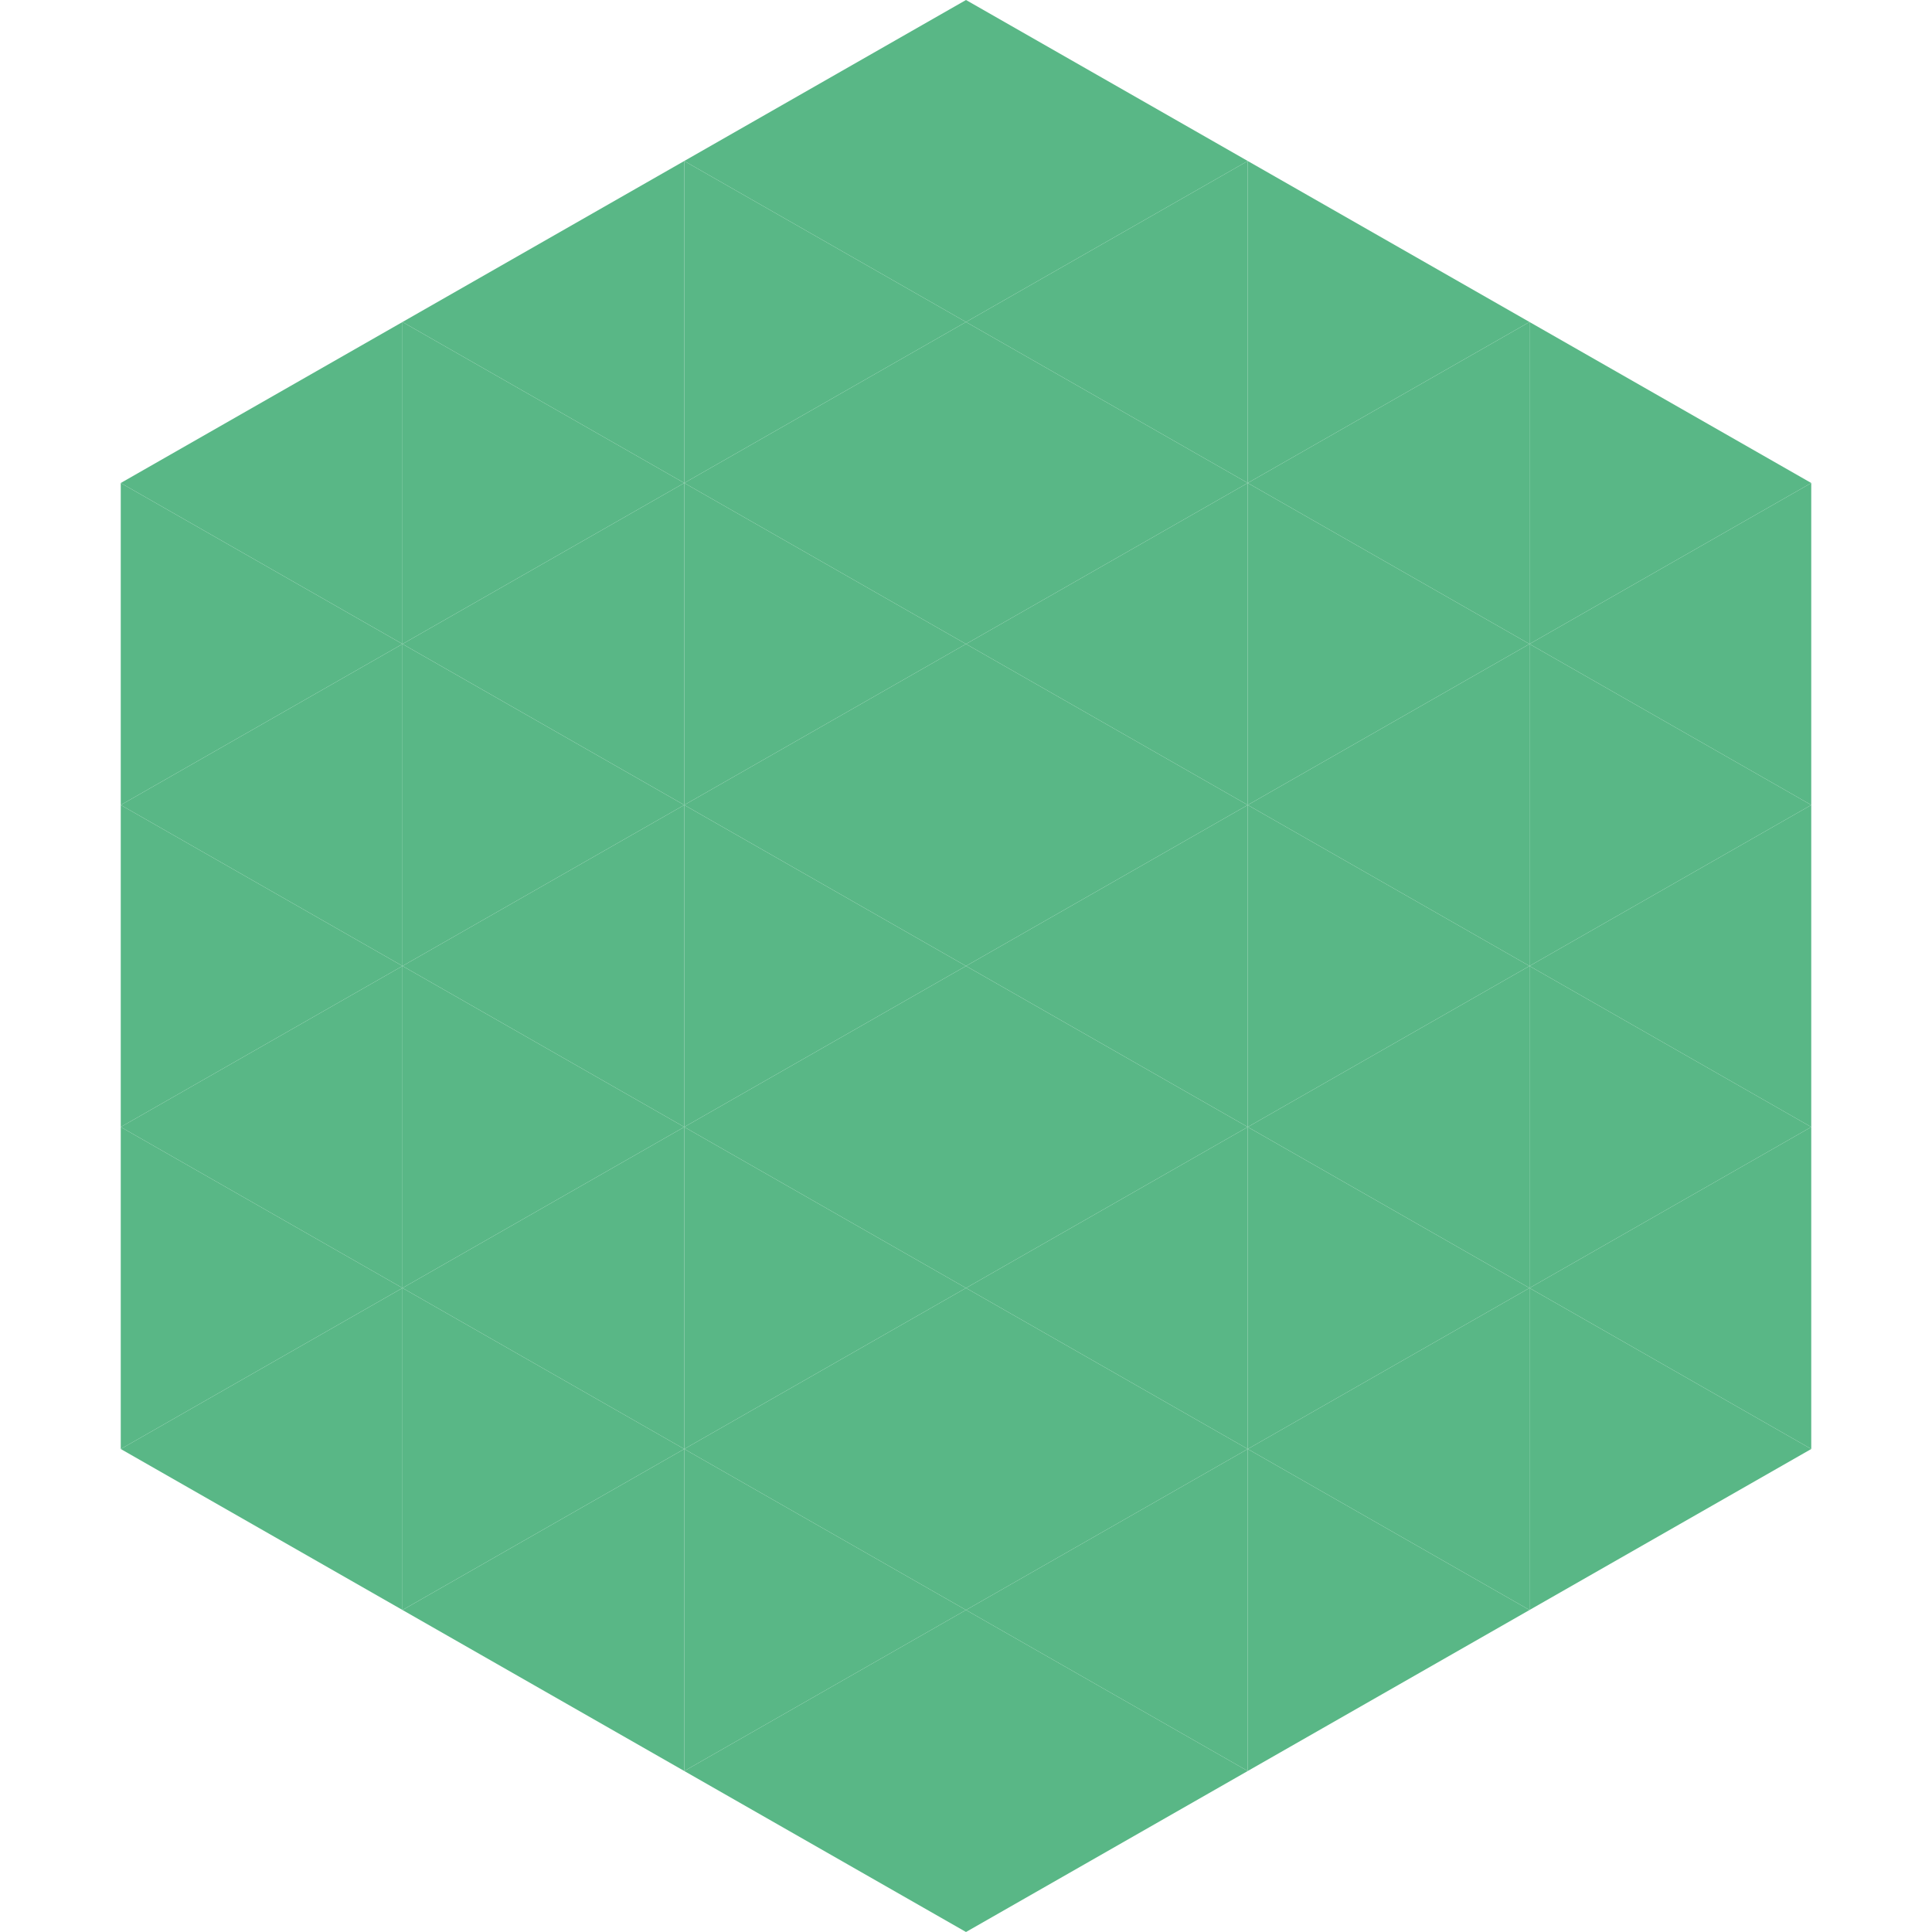
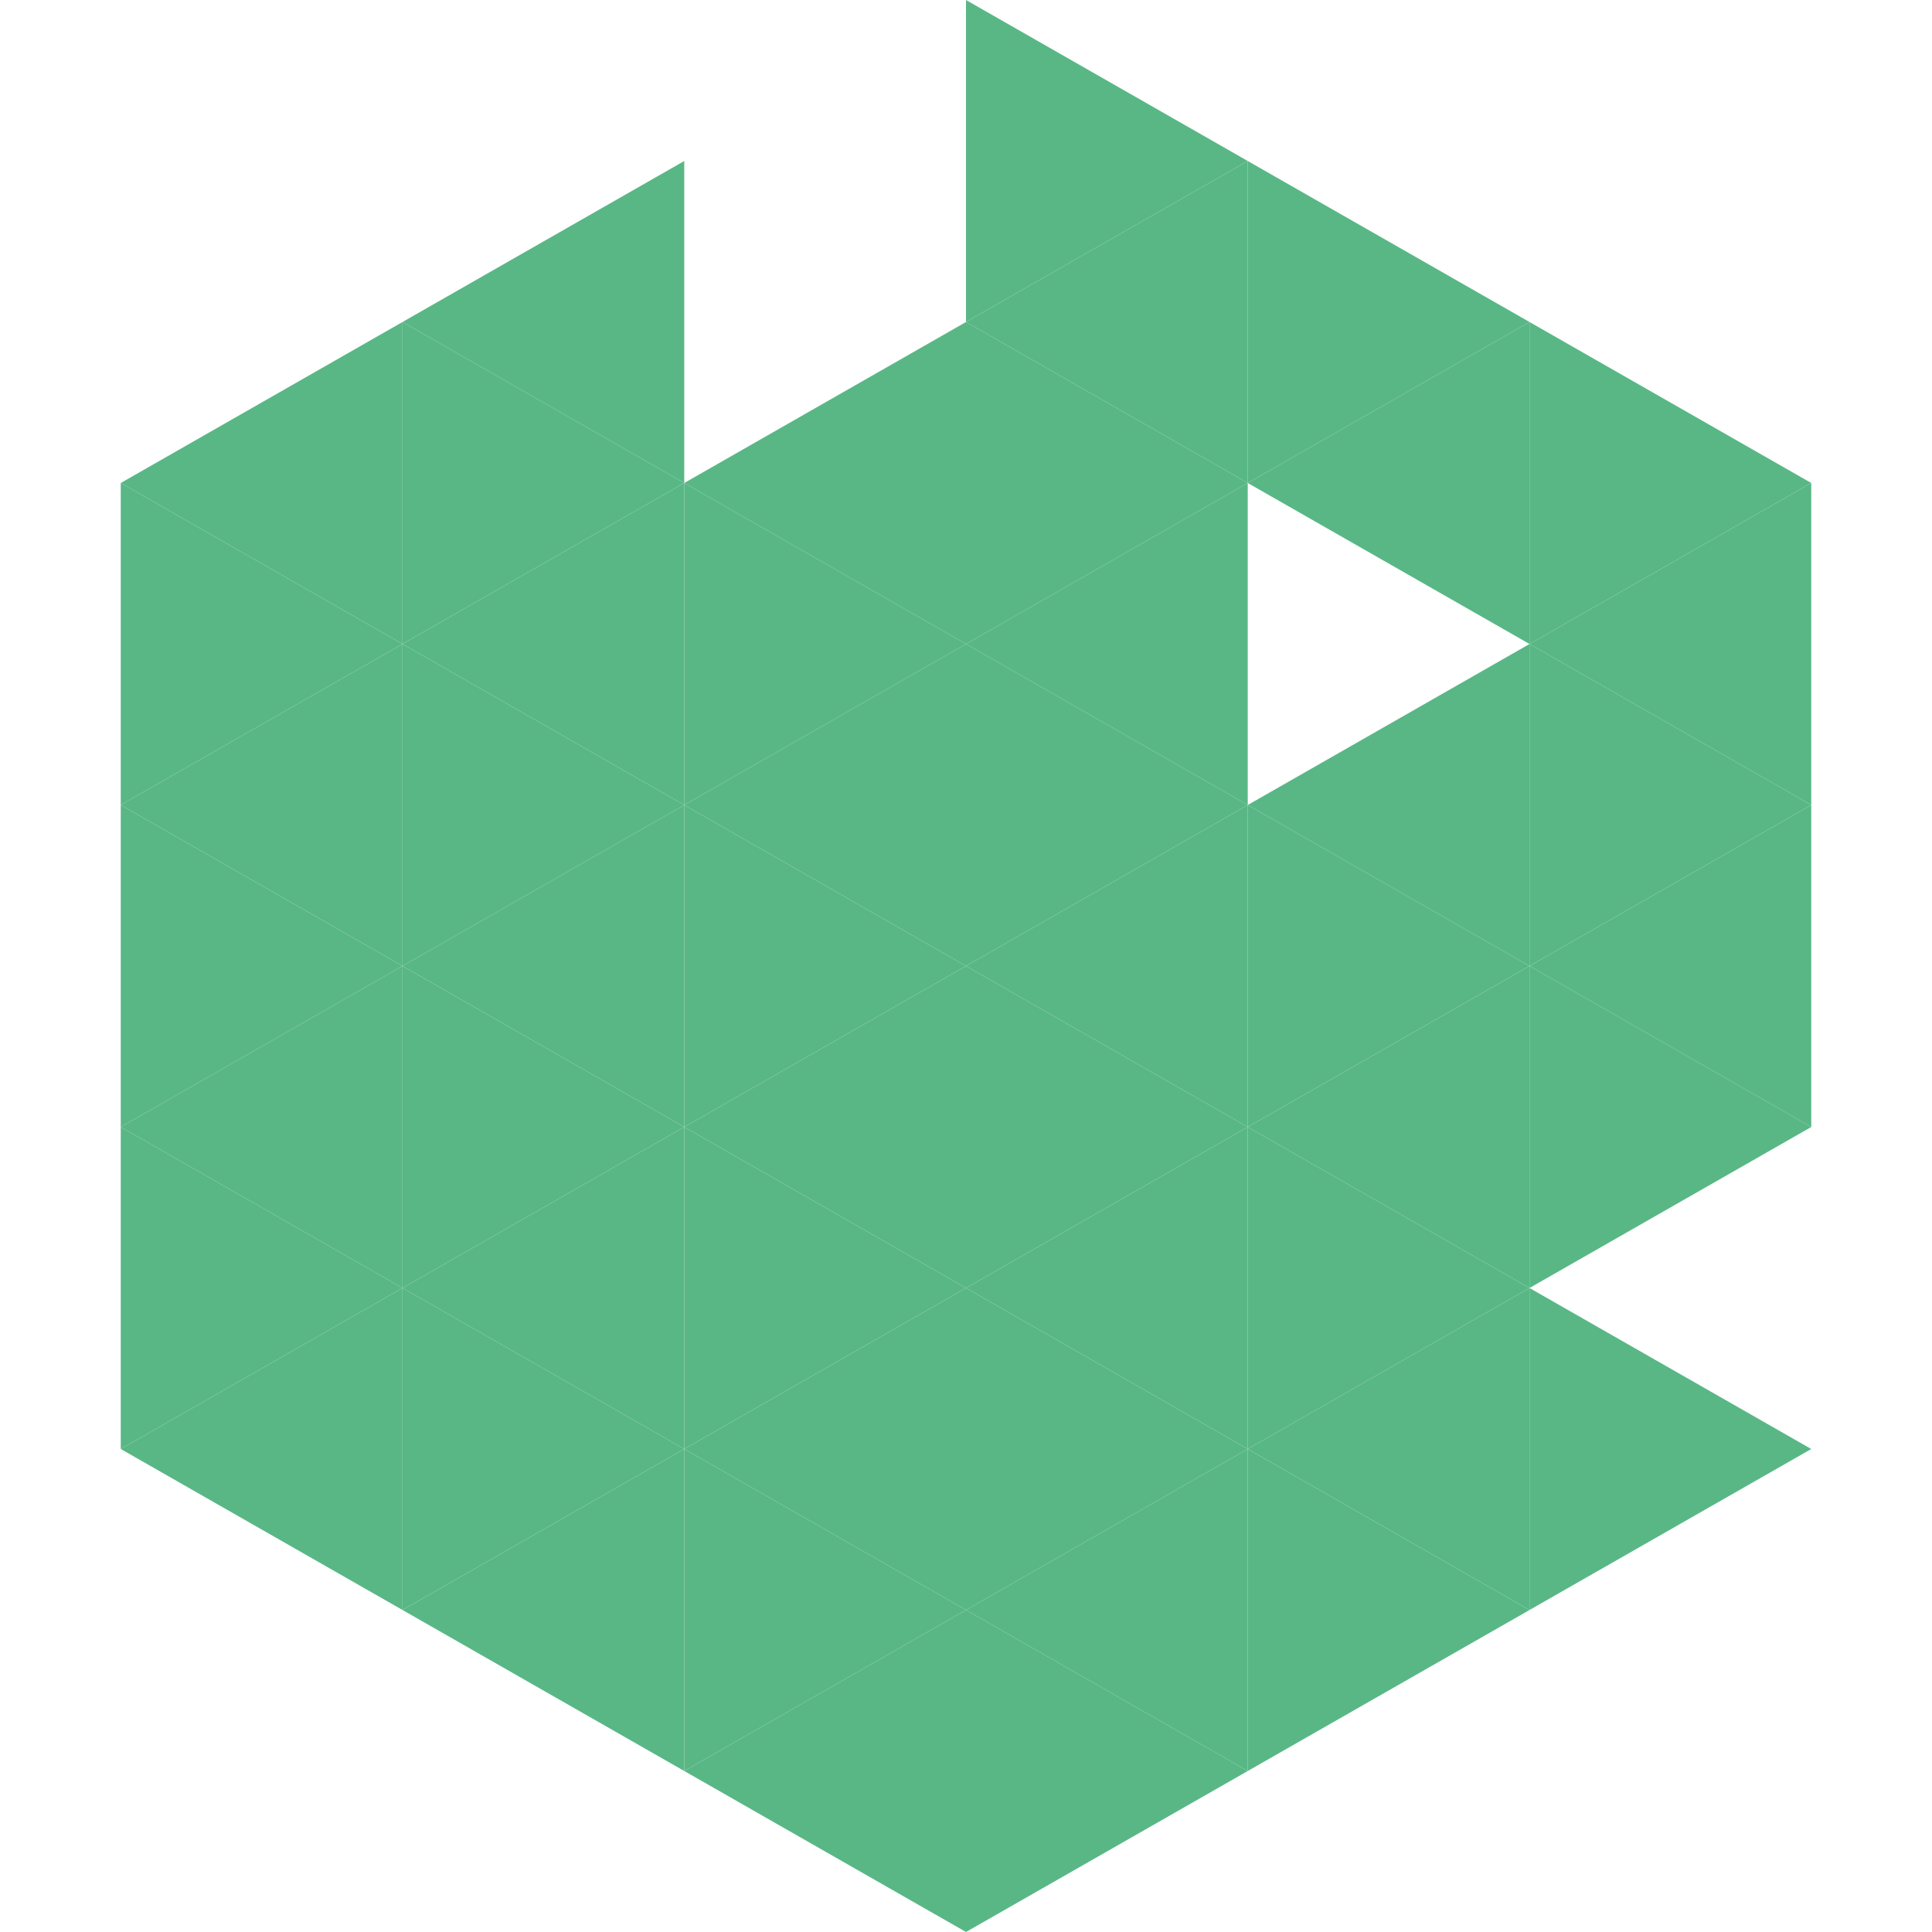
<svg xmlns="http://www.w3.org/2000/svg" width="240" height="240">
  <polygon points="50,40 15,60 50,80" style="fill:rgb(89,183,134)" />
  <polygon points="190,40 225,60 190,80" style="fill:rgb(89,183,134)" />
  <polygon points="15,60 50,80 15,100" style="fill:rgb(89,183,134)" />
  <polygon points="225,60 190,80 225,100" style="fill:rgb(89,183,134)" />
  <polygon points="50,80 15,100 50,120" style="fill:rgb(89,183,134)" />
  <polygon points="190,80 225,100 190,120" style="fill:rgb(89,183,134)" />
  <polygon points="15,100 50,120 15,140" style="fill:rgb(89,183,134)" />
  <polygon points="225,100 190,120 225,140" style="fill:rgb(89,183,134)" />
  <polygon points="50,120 15,140 50,160" style="fill:rgb(89,183,134)" />
  <polygon points="190,120 225,140 190,160" style="fill:rgb(89,183,134)" />
  <polygon points="15,140 50,160 15,180" style="fill:rgb(89,183,134)" />
-   <polygon points="225,140 190,160 225,180" style="fill:rgb(89,183,134)" />
  <polygon points="50,160 15,180 50,200" style="fill:rgb(89,183,134)" />
  <polygon points="190,160 225,180 190,200" style="fill:rgb(89,183,134)" />
  <polygon points="15,180 50,200 15,220" style="fill:rgb(255,255,255); fill-opacity:0" />
  <polygon points="225,180 190,200 225,220" style="fill:rgb(255,255,255); fill-opacity:0" />
  <polygon points="50,0 85,20 50,40" style="fill:rgb(255,255,255); fill-opacity:0" />
  <polygon points="190,0 155,20 190,40" style="fill:rgb(255,255,255); fill-opacity:0" />
  <polygon points="85,20 50,40 85,60" style="fill:rgb(89,183,134)" />
  <polygon points="155,20 190,40 155,60" style="fill:rgb(89,183,134)" />
  <polygon points="50,40 85,60 50,80" style="fill:rgb(89,183,134)" />
  <polygon points="190,40 155,60 190,80" style="fill:rgb(89,183,134)" />
  <polygon points="85,60 50,80 85,100" style="fill:rgb(89,183,134)" />
-   <polygon points="155,60 190,80 155,100" style="fill:rgb(89,183,134)" />
  <polygon points="50,80 85,100 50,120" style="fill:rgb(89,183,134)" />
  <polygon points="190,80 155,100 190,120" style="fill:rgb(89,183,134)" />
  <polygon points="85,100 50,120 85,140" style="fill:rgb(89,183,134)" />
  <polygon points="155,100 190,120 155,140" style="fill:rgb(89,183,134)" />
  <polygon points="50,120 85,140 50,160" style="fill:rgb(89,183,134)" />
  <polygon points="190,120 155,140 190,160" style="fill:rgb(89,183,134)" />
  <polygon points="85,140 50,160 85,180" style="fill:rgb(89,183,134)" />
  <polygon points="155,140 190,160 155,180" style="fill:rgb(89,183,134)" />
  <polygon points="50,160 85,180 50,200" style="fill:rgb(89,183,134)" />
  <polygon points="190,160 155,180 190,200" style="fill:rgb(89,183,134)" />
  <polygon points="85,180 50,200 85,220" style="fill:rgb(89,183,134)" />
  <polygon points="155,180 190,200 155,220" style="fill:rgb(89,183,134)" />
-   <polygon points="120,0 85,20 120,40" style="fill:rgb(89,183,134)" />
  <polygon points="120,0 155,20 120,40" style="fill:rgb(89,183,134)" />
-   <polygon points="85,20 120,40 85,60" style="fill:rgb(89,183,134)" />
  <polygon points="155,20 120,40 155,60" style="fill:rgb(89,183,134)" />
  <polygon points="120,40 85,60 120,80" style="fill:rgb(89,183,134)" />
  <polygon points="120,40 155,60 120,80" style="fill:rgb(89,183,134)" />
  <polygon points="85,60 120,80 85,100" style="fill:rgb(89,183,134)" />
  <polygon points="155,60 120,80 155,100" style="fill:rgb(89,183,134)" />
  <polygon points="120,80 85,100 120,120" style="fill:rgb(89,183,134)" />
  <polygon points="120,80 155,100 120,120" style="fill:rgb(89,183,134)" />
  <polygon points="85,100 120,120 85,140" style="fill:rgb(89,183,134)" />
  <polygon points="155,100 120,120 155,140" style="fill:rgb(89,183,134)" />
  <polygon points="120,120 85,140 120,160" style="fill:rgb(89,183,134)" />
  <polygon points="120,120 155,140 120,160" style="fill:rgb(89,183,134)" />
  <polygon points="85,140 120,160 85,180" style="fill:rgb(89,183,134)" />
  <polygon points="155,140 120,160 155,180" style="fill:rgb(89,183,134)" />
  <polygon points="120,160 85,180 120,200" style="fill:rgb(89,183,134)" />
  <polygon points="120,160 155,180 120,200" style="fill:rgb(89,183,134)" />
  <polygon points="85,180 120,200 85,220" style="fill:rgb(89,183,134)" />
  <polygon points="155,180 120,200 155,220" style="fill:rgb(89,183,134)" />
  <polygon points="120,200 85,220 120,240" style="fill:rgb(89,183,134)" />
  <polygon points="120,200 155,220 120,240" style="fill:rgb(89,183,134)" />
  <polygon points="85,220 120,240 85,260" style="fill:rgb(255,255,255); fill-opacity:0" />
-   <polygon points="155,220 120,240 155,260" style="fill:rgb(255,255,255); fill-opacity:0" />
</svg>